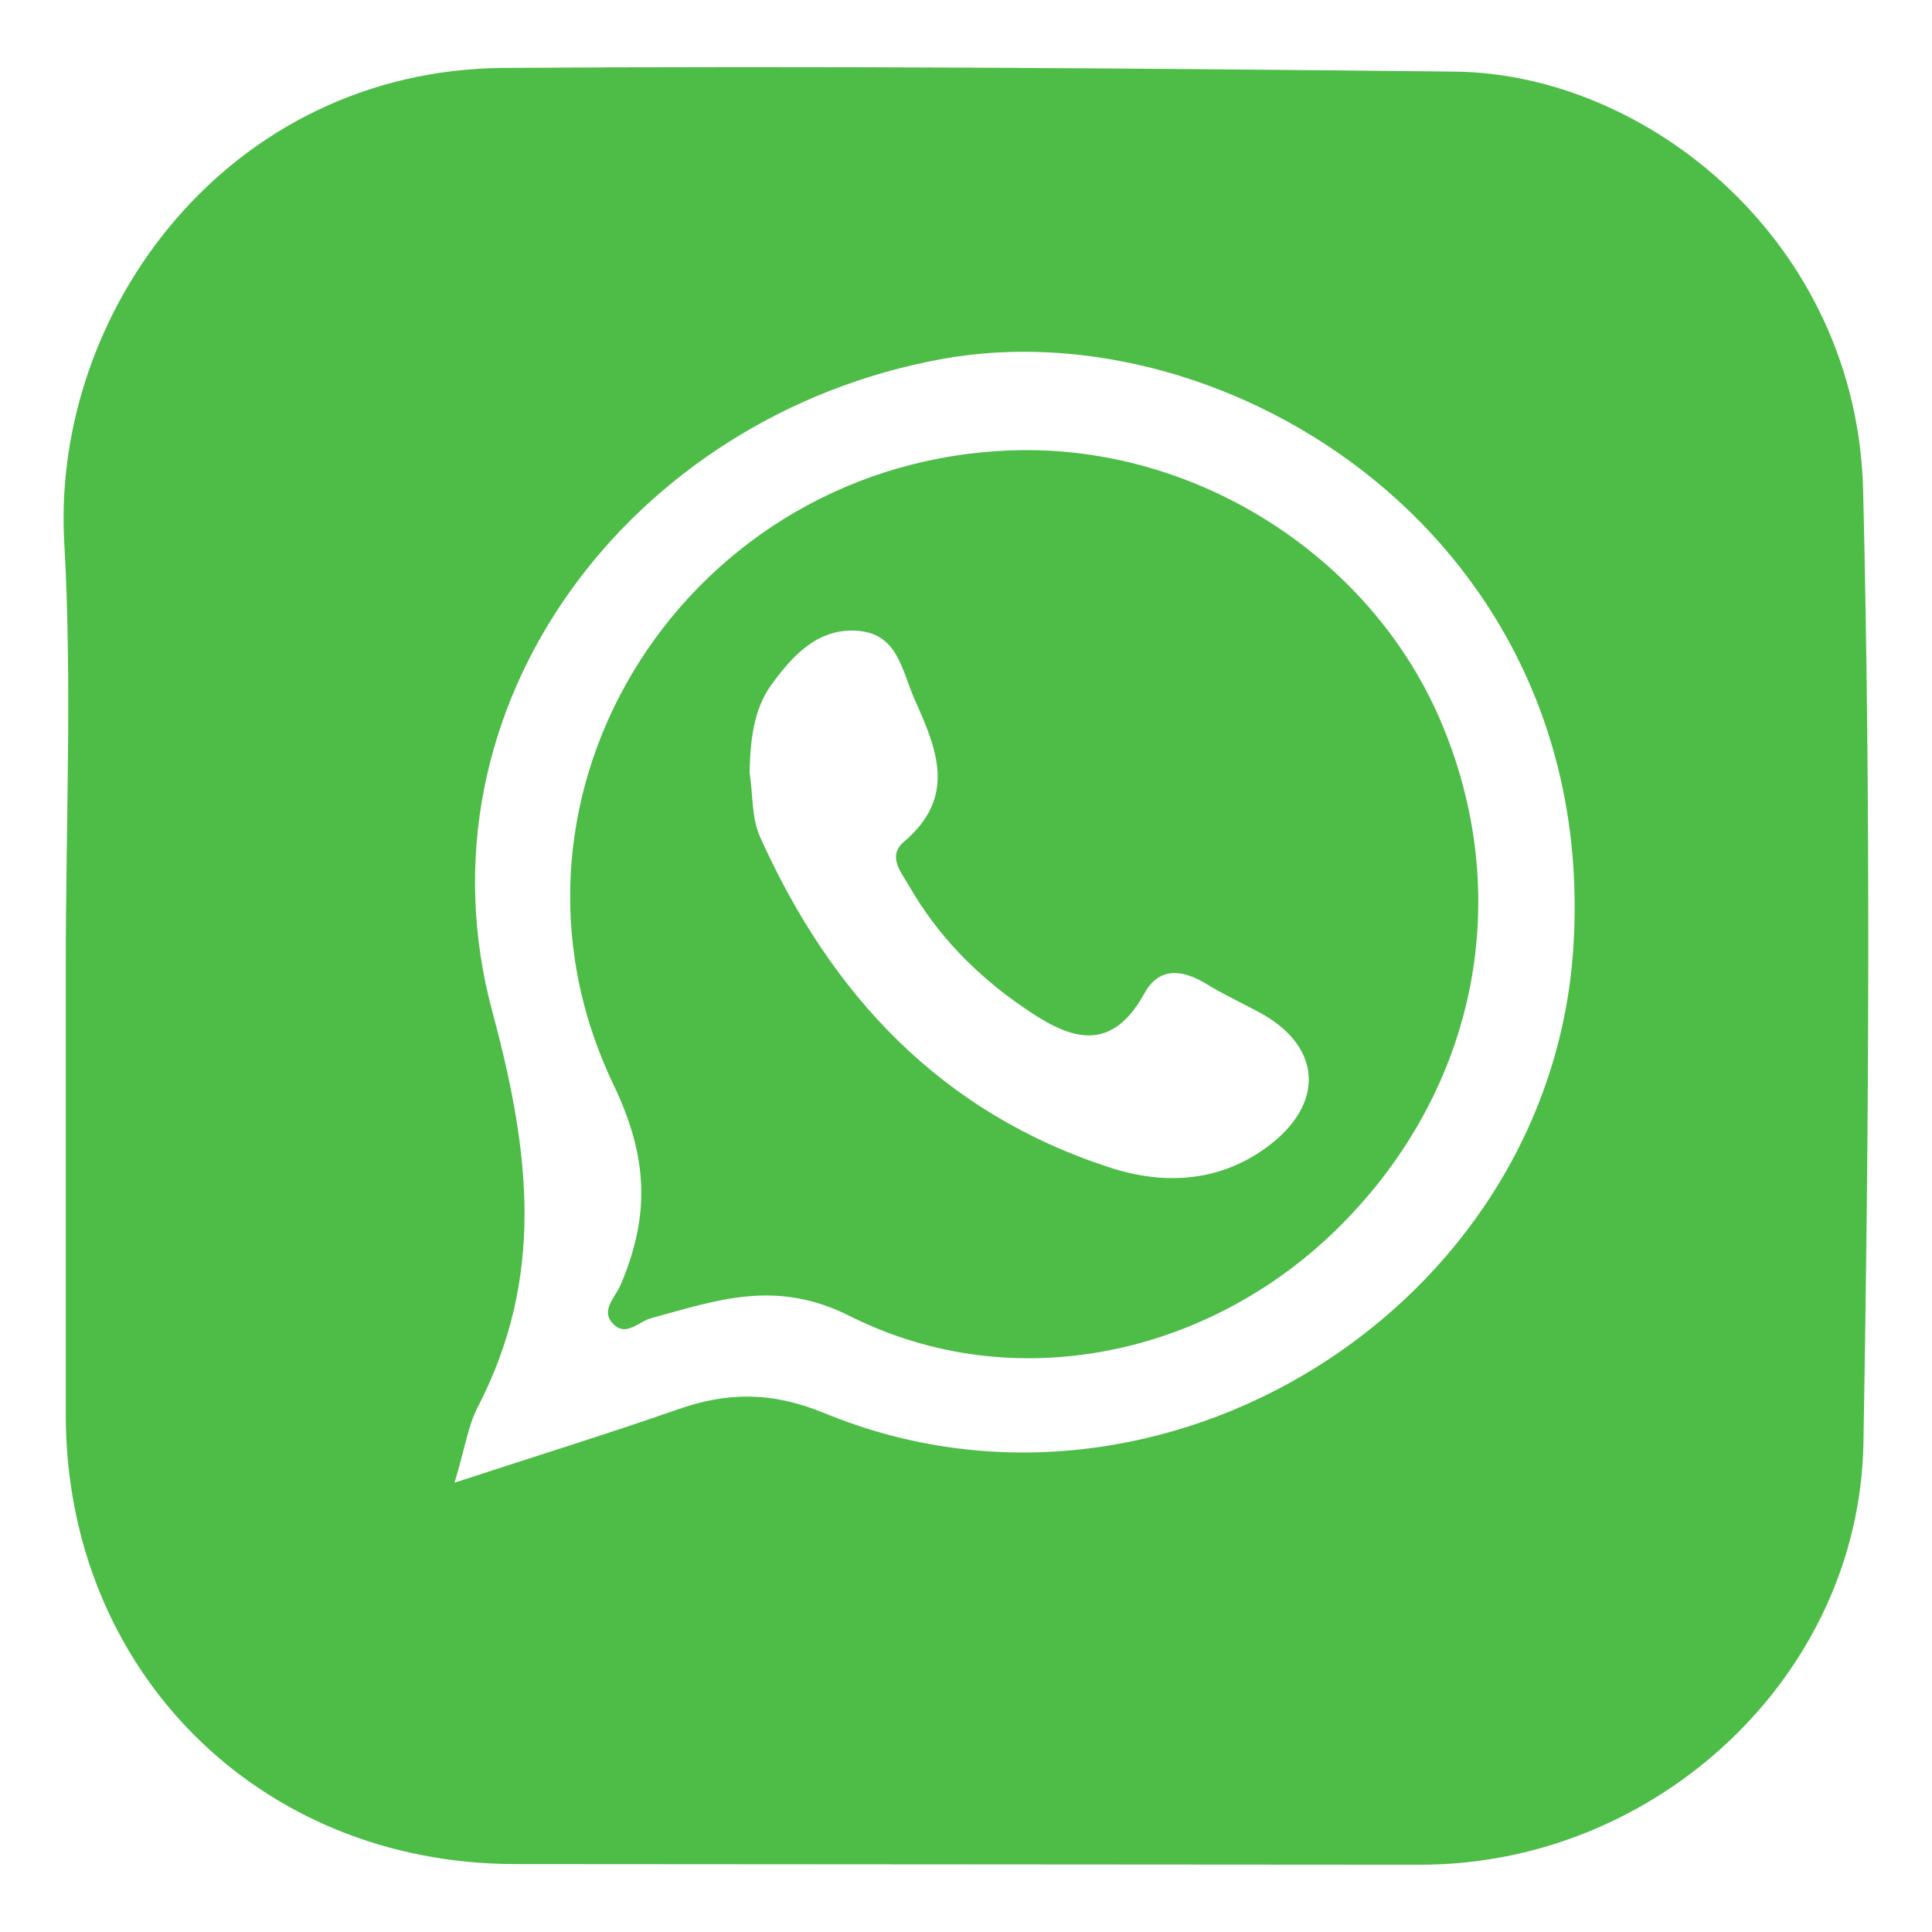
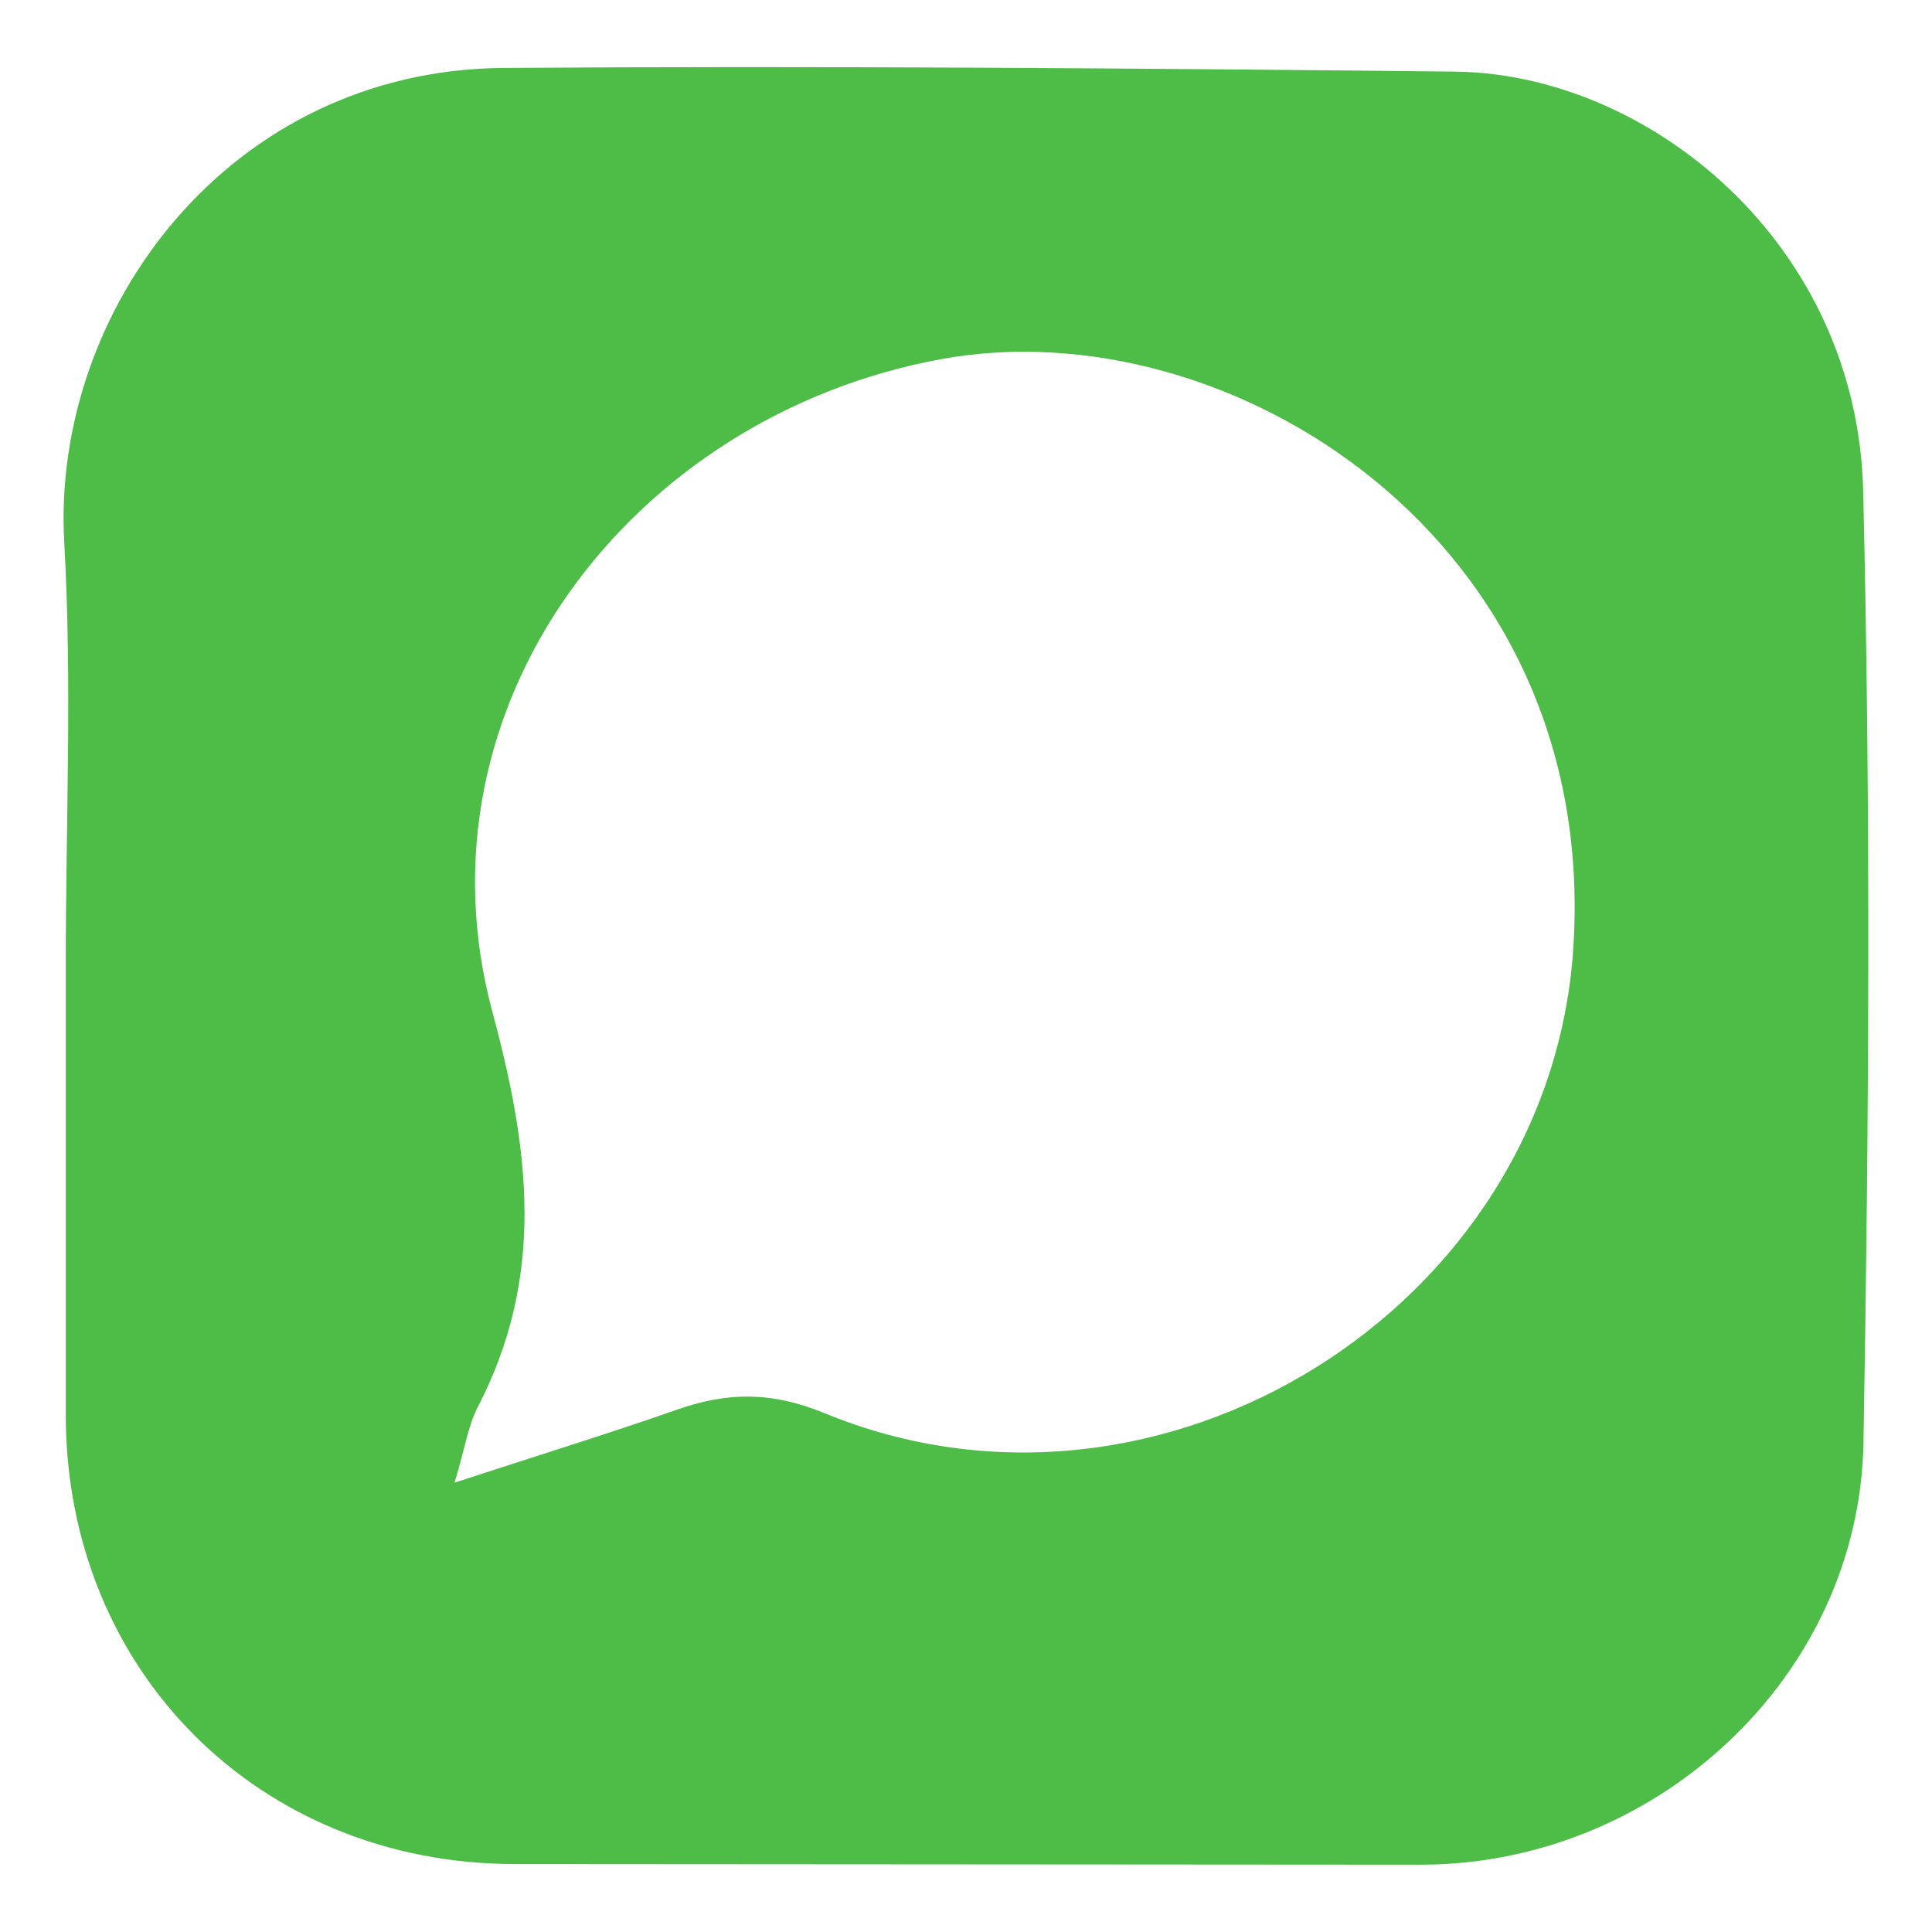
<svg xmlns="http://www.w3.org/2000/svg" id="Слой_1" x="0px" y="0px" viewBox="0 0 628.6 628.6" style="enable-background:new 0 0 628.6 628.6;" xml:space="preserve">
  <style type="text/css"> .st0{fill:#4DBD47;} </style>
  <g>
    <g>
      <path class="st0" d="M21.4,314c0-45.9,2.1-91.9-0.5-137.6C16.7,101,74.5,22.8,163.8,22.1c103.2-0.7,206.4,0.1,309.6,1.2 C536.3,24,604.3,79,606.2,159.7c2.5,103.2,1.9,206.5,0.1,309.7c-1.3,76.2-67.7,137.4-144.2,137.3c-98.2-0.1-196.4-0.1-294.6-0.2 c-83.3-0.1-146.1-63-146.1-146.2C21.4,411.5,21.4,362.8,21.4,314z M147.9,482.4c26.9-8.8,49.9-15.9,72.5-23.8 c16.3-5.7,30.6-5.9,47.9,1.2c109.2,45,236-34.3,243.6-151.4c8.6-133.1-112.3-208.5-205.4-191.6 c-101.2,18.4-173.1,112.9-146.3,212.4c12.4,46,17.1,86.4-4.8,128.7C152.3,463.9,151.3,471.1,147.9,482.4z" />
-       <path class="st0" d="M330.3,146.5c58.6-1.6,115,34.1,138.1,87.3c24.8,57.3,12.4,120.4-32.5,165.2c-42.2,42.1-106,56-159.4,29.2 c-24.2-12.2-43.3-5.1-64.7,0.7c-3.9,1.1-7.8,5.7-11.7,2.4c-5.3-4.5,0-9,1.8-13.2c9.4-22.1,9.3-41-2.3-65.2 C154.1,257.8,224.3,149.4,330.3,146.5z M243.9,251.4c1.1,7,0.6,14.7,3.4,20.9c23.1,51.5,59.1,89.9,113.9,107.6 c17.3,5.6,35.2,4.9,50.9-6.6c19.3-14.1,18.1-33.1-2.7-44.1c-5.6-3-11.4-5.7-16.8-9c-7.8-4.8-15.4-5.7-20.2,2.9 c-11.6,21.2-25.9,14.1-40.1,4.2c-14.7-10.2-27.1-22.8-36.2-38.5c-2.9-5.1-7.6-10.2-1.9-15c17.1-14.6,10.7-29.9,3.4-46.2 c-4.3-9.7-5.5-21.7-19.1-22.4c-12.8-0.7-20.9,8.5-27.6,17.7C245.1,231,244.1,241.2,243.9,251.4z" />
    </g>
  </g>
</svg>